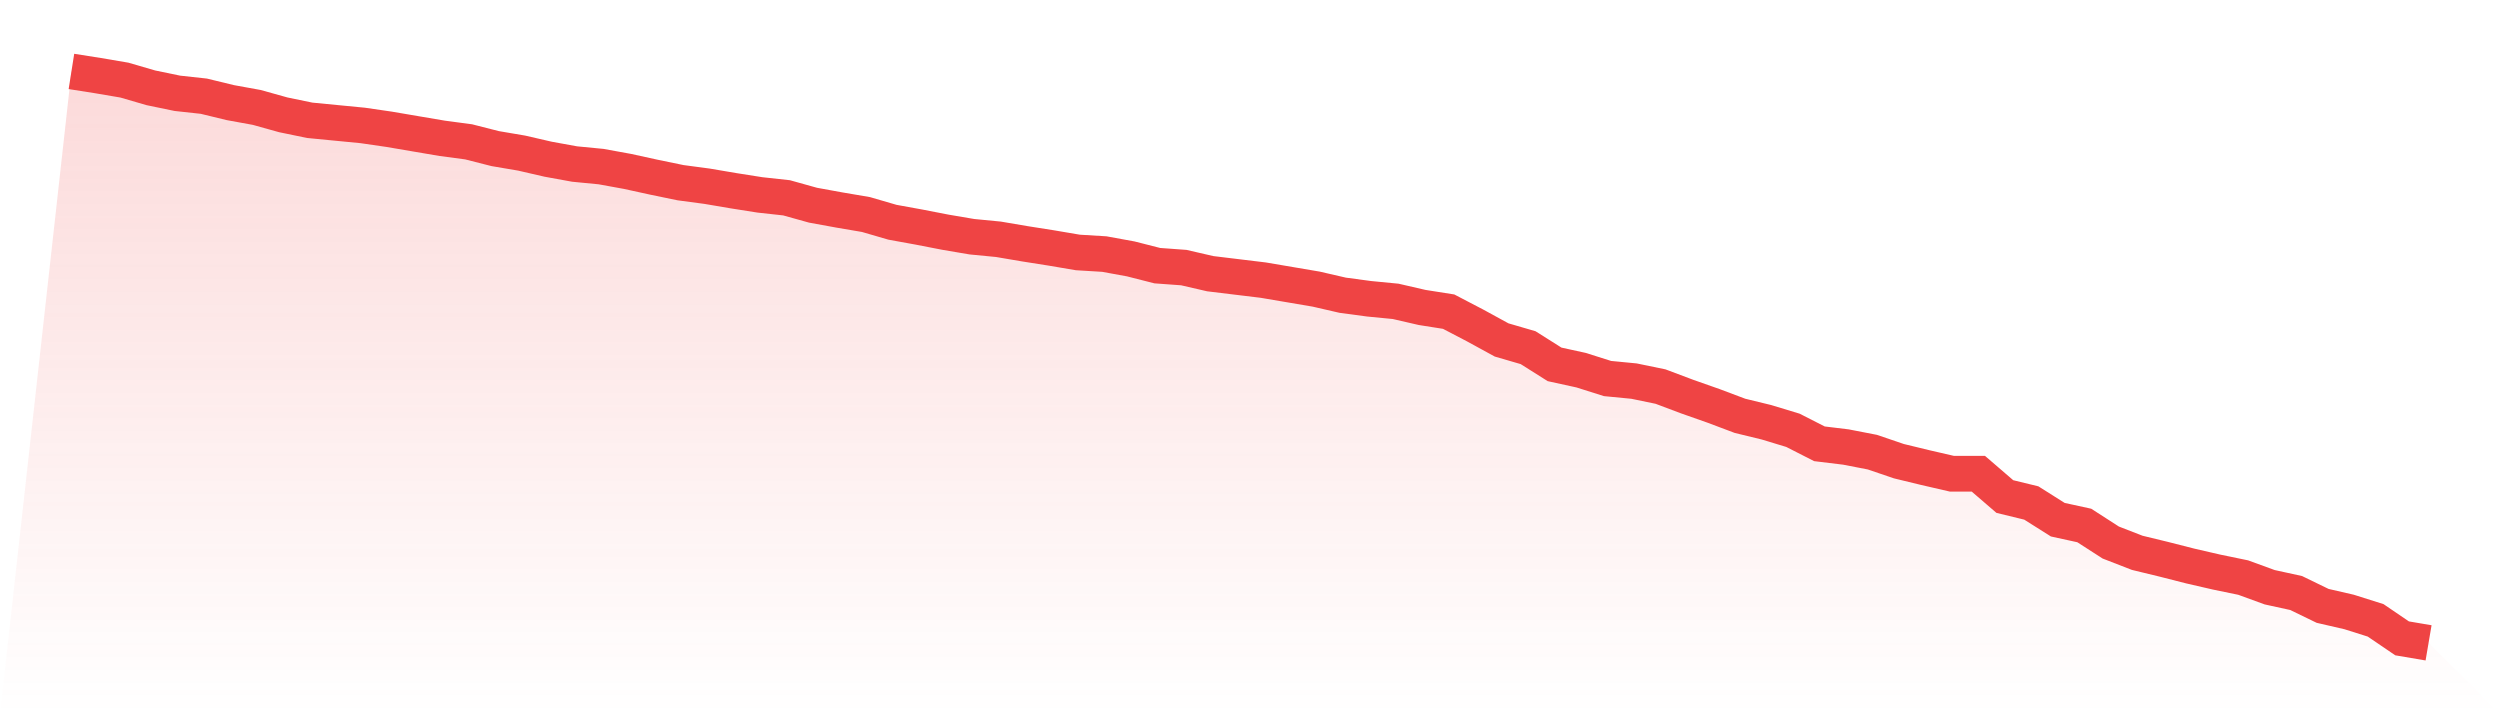
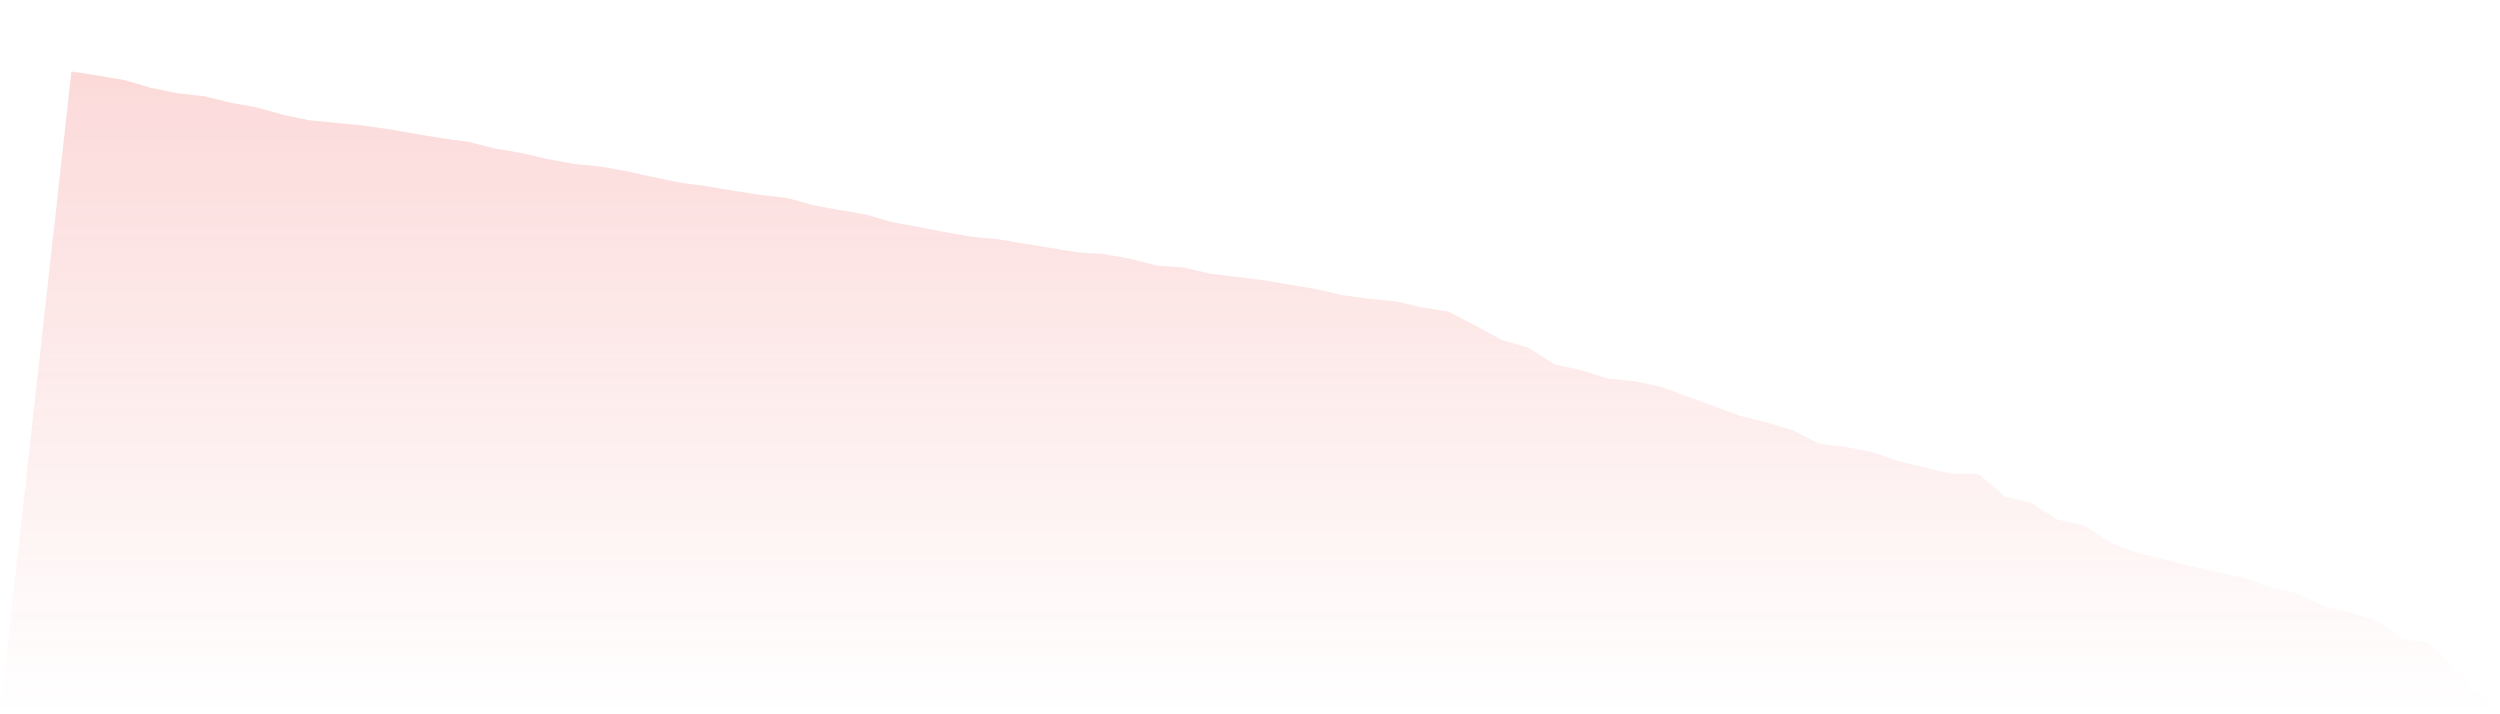
<svg xmlns="http://www.w3.org/2000/svg" viewBox="0 0 140 40">
  <defs>
    <linearGradient id="gradient" x1="0" x2="0" y1="0" y2="1">
      <stop offset="0%" stop-color="#ef4444" stop-opacity="0.2" />
      <stop offset="100%" stop-color="#ef4444" stop-opacity="0" />
    </linearGradient>
  </defs>
  <path d="M4,4 L4,4 L5.483,4.234 L6.966,4.486 L8.449,4.918 L9.933,5.225 L11.416,5.387 L12.899,5.747 L14.382,6.017 L15.865,6.431 L17.348,6.737 L18.831,6.881 L20.315,7.025 L21.798,7.241 L23.281,7.494 L24.764,7.746 L26.247,7.944 L27.73,8.322 L29.213,8.574 L30.697,8.916 L32.18,9.186 L33.663,9.33 L35.146,9.6 L36.629,9.925 L38.112,10.231 L39.596,10.429 L41.079,10.681 L42.562,10.915 L44.045,11.077 L45.528,11.491 L47.011,11.761 L48.494,12.014 L49.978,12.446 L51.461,12.716 L52.944,13.004 L54.427,13.256 L55.91,13.4 L57.393,13.652 L58.876,13.886 L60.36,14.138 L61.843,14.228 L63.326,14.499 L64.809,14.877 L66.292,14.985 L67.775,15.327 L69.258,15.507 L70.742,15.687 L72.225,15.939 L73.708,16.191 L75.191,16.533 L76.674,16.732 L78.157,16.876 L79.64,17.218 L81.124,17.452 L82.607,18.226 L84.09,19.037 L85.573,19.469 L87.056,20.405 L88.539,20.729 L90.022,21.198 L91.506,21.342 L92.989,21.648 L94.472,22.206 L95.955,22.728 L97.438,23.286 L98.921,23.647 L100.404,24.097 L101.888,24.853 L103.371,25.033 L104.854,25.321 L106.337,25.826 L107.82,26.186 L109.303,26.528 L110.787,26.528 L112.27,27.806 L113.753,28.167 L115.236,29.103 L116.719,29.427 L118.202,30.382 L119.685,30.958 L121.169,31.318 L122.652,31.696 L124.135,32.038 L125.618,32.344 L127.101,32.885 L128.584,33.209 L130.067,33.929 L131.551,34.271 L133.034,34.739 L134.517,35.748 L136,36 L140,40 L0,40 z" fill="url(#gradient)" />
-   <path d="M4,4 L4,4 L5.483,4.234 L6.966,4.486 L8.449,4.918 L9.933,5.225 L11.416,5.387 L12.899,5.747 L14.382,6.017 L15.865,6.431 L17.348,6.737 L18.831,6.881 L20.315,7.025 L21.798,7.241 L23.281,7.494 L24.764,7.746 L26.247,7.944 L27.73,8.322 L29.213,8.574 L30.697,8.916 L32.18,9.186 L33.663,9.33 L35.146,9.6 L36.629,9.925 L38.112,10.231 L39.596,10.429 L41.079,10.681 L42.562,10.915 L44.045,11.077 L45.528,11.491 L47.011,11.761 L48.494,12.014 L49.978,12.446 L51.461,12.716 L52.944,13.004 L54.427,13.256 L55.91,13.4 L57.393,13.652 L58.876,13.886 L60.36,14.138 L61.843,14.228 L63.326,14.499 L64.809,14.877 L66.292,14.985 L67.775,15.327 L69.258,15.507 L70.742,15.687 L72.225,15.939 L73.708,16.191 L75.191,16.533 L76.674,16.732 L78.157,16.876 L79.64,17.218 L81.124,17.452 L82.607,18.226 L84.09,19.037 L85.573,19.469 L87.056,20.405 L88.539,20.729 L90.022,21.198 L91.506,21.342 L92.989,21.648 L94.472,22.206 L95.955,22.728 L97.438,23.286 L98.921,23.647 L100.404,24.097 L101.888,24.853 L103.371,25.033 L104.854,25.321 L106.337,25.826 L107.82,26.186 L109.303,26.528 L110.787,26.528 L112.27,27.806 L113.753,28.167 L115.236,29.103 L116.719,29.427 L118.202,30.382 L119.685,30.958 L121.169,31.318 L122.652,31.696 L124.135,32.038 L125.618,32.344 L127.101,32.885 L128.584,33.209 L130.067,33.929 L131.551,34.271 L133.034,34.739 L134.517,35.748 L136,36" fill="none" stroke="#ef4444" stroke-width="2" />
</svg>